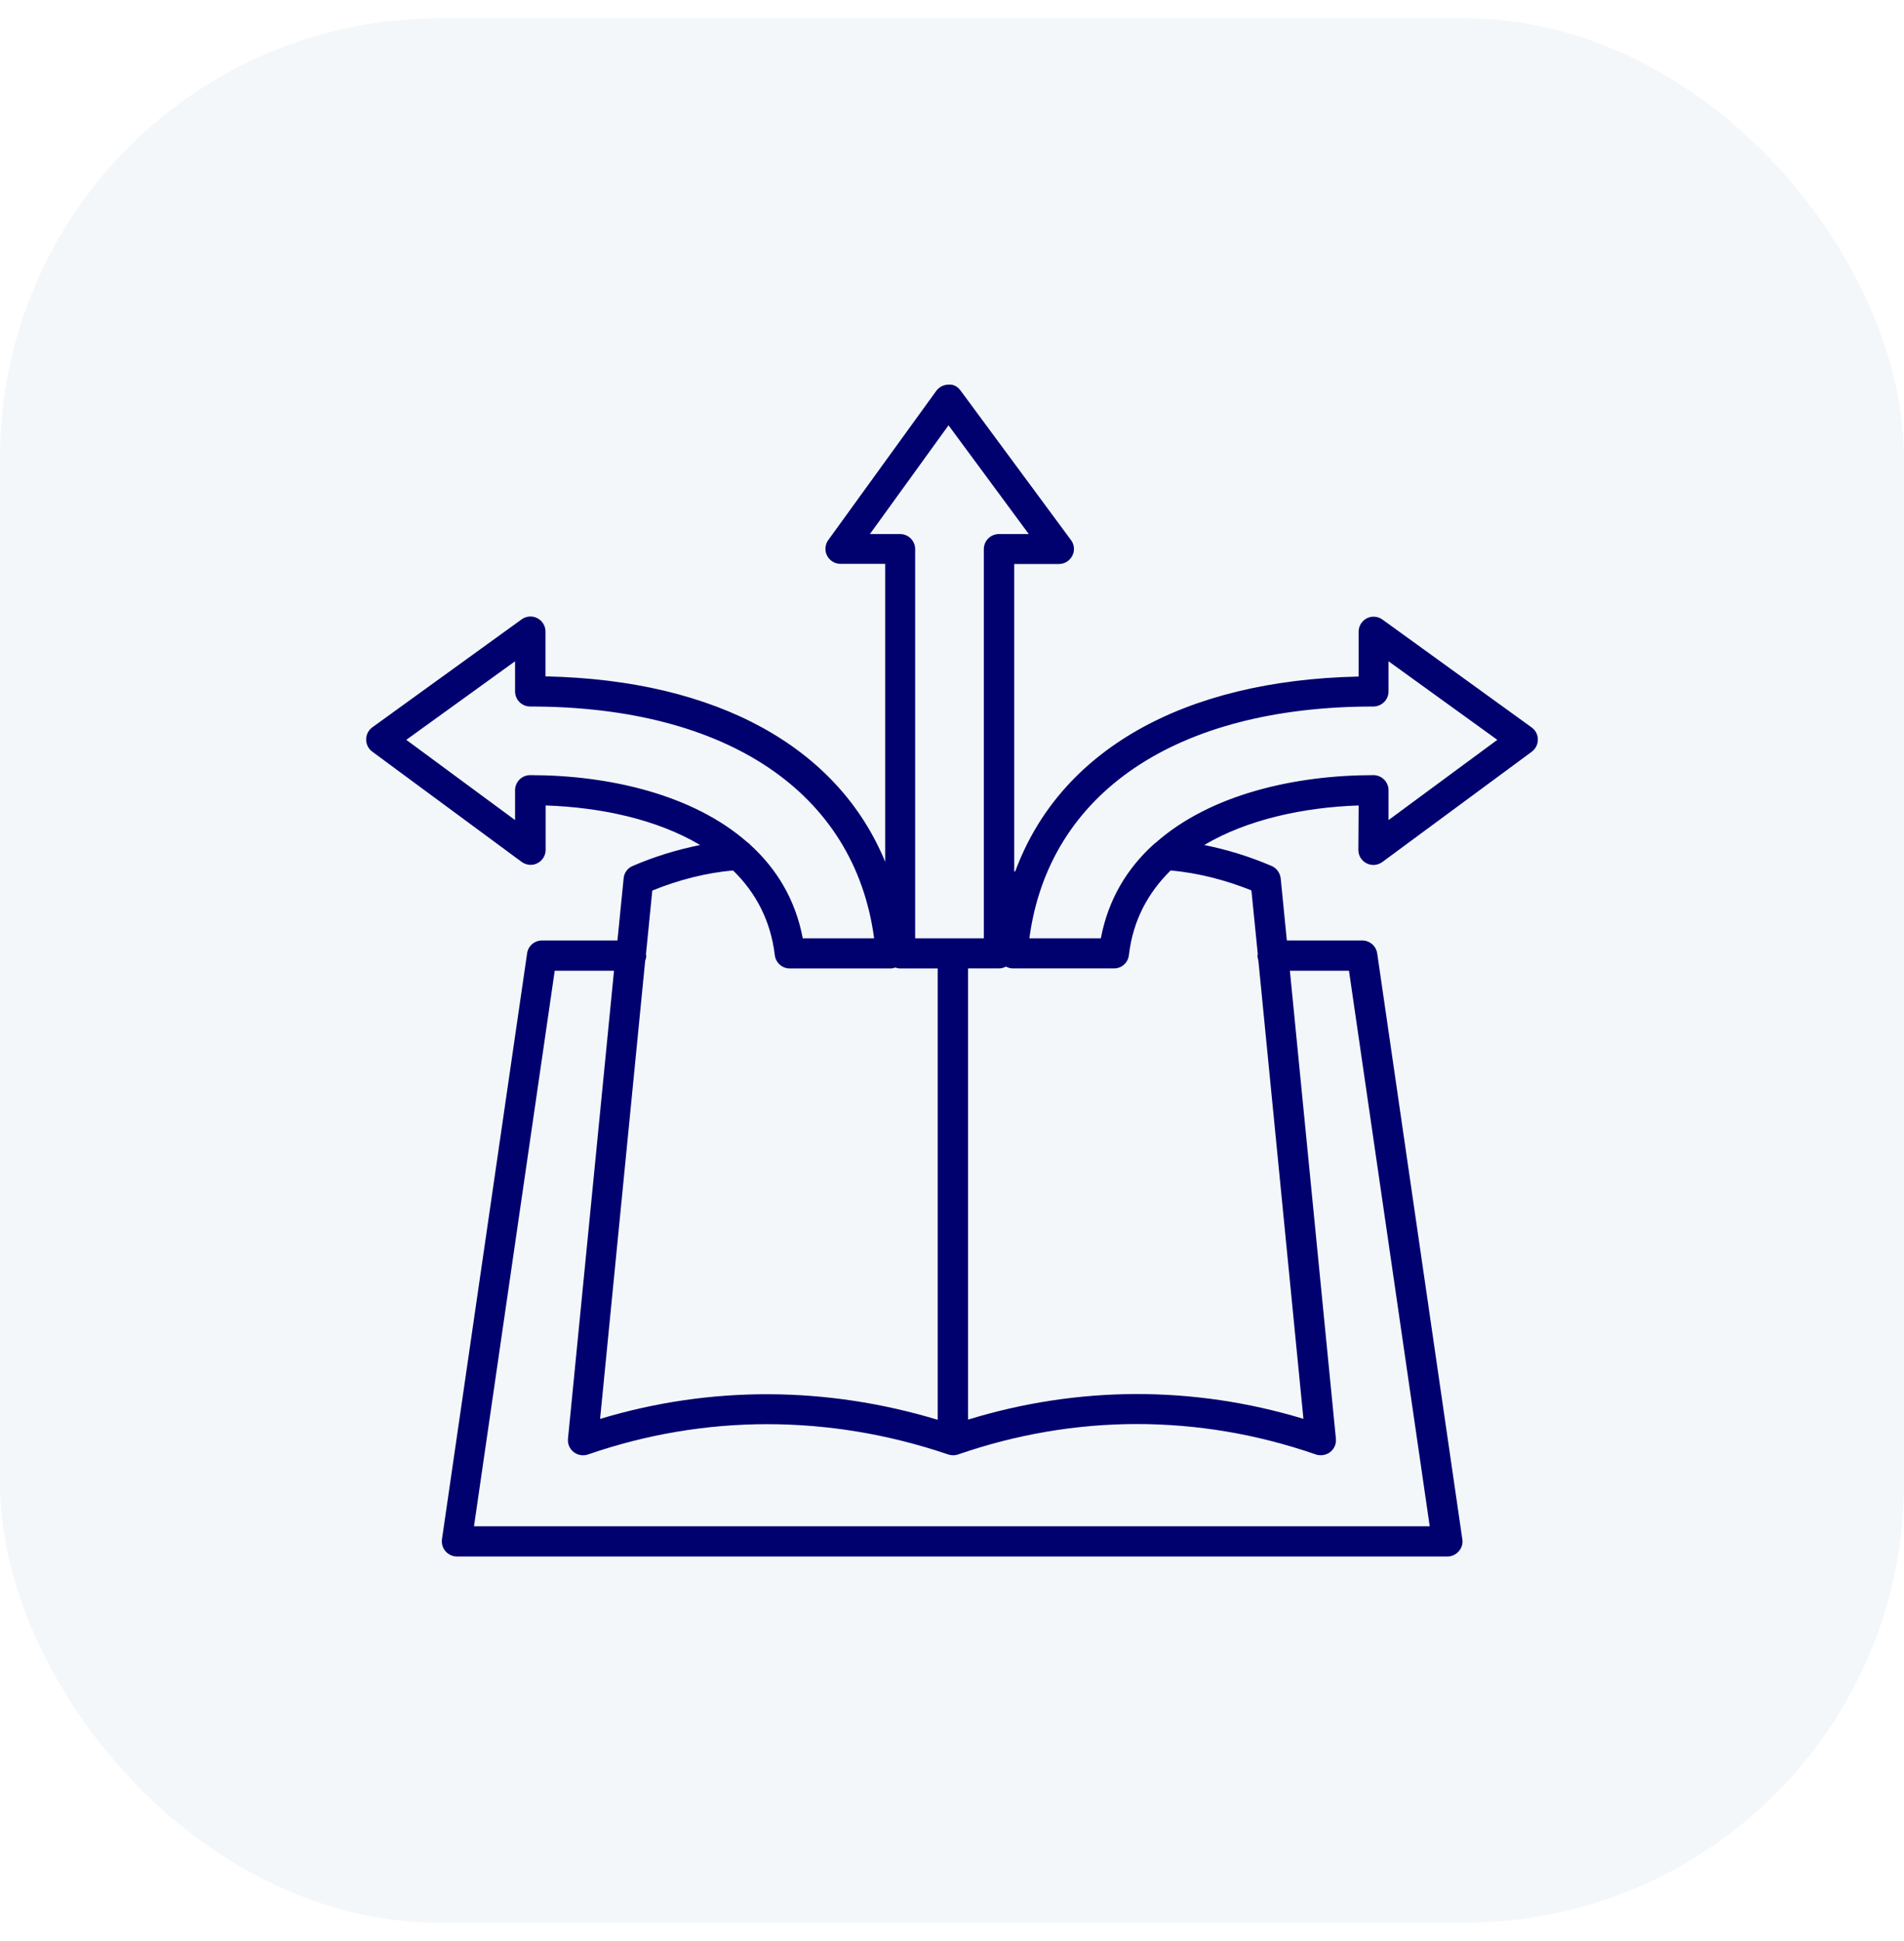
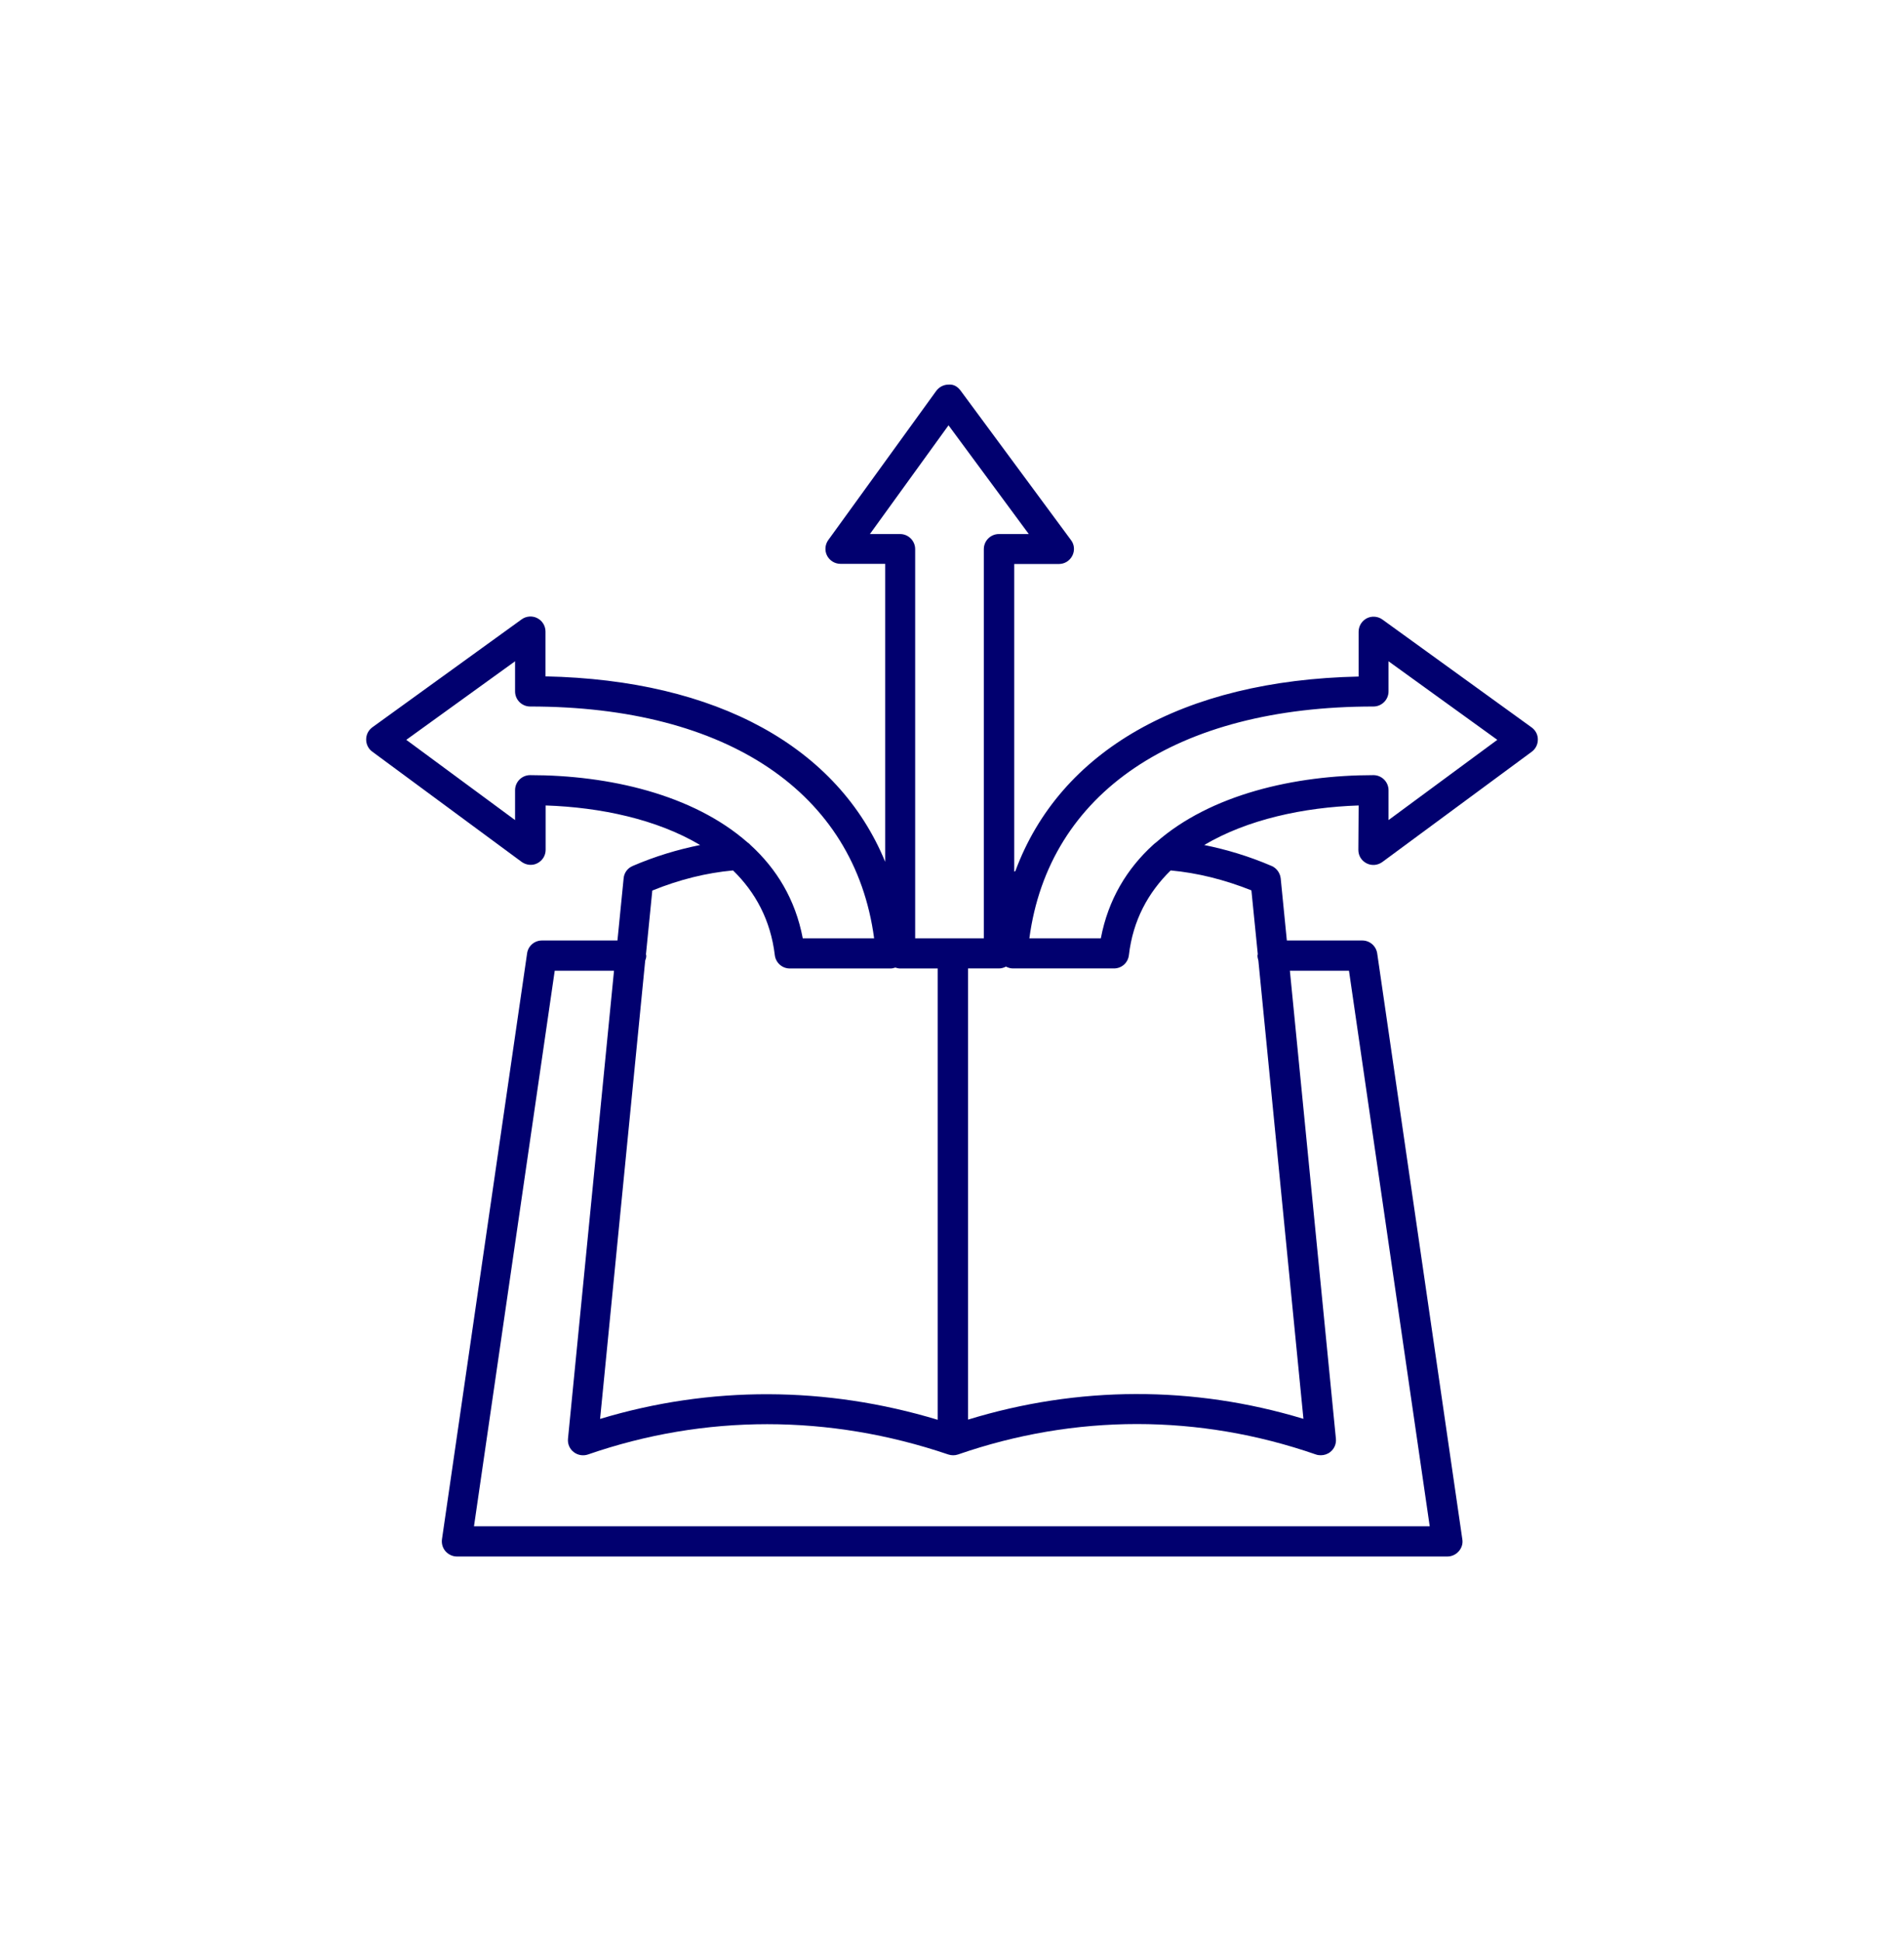
<svg xmlns="http://www.w3.org/2000/svg" width="52" height="53" viewBox="0 0 52 53" fill="none">
-   <rect y="0.5" width="52" height="52" rx="12" fill="#045093" fill-opacity="0.05" />
  <path d="M41.833 19.864L37.755 16.916C37.631 16.826 37.462 16.813 37.327 16.883C37.192 16.954 37.105 17.094 37.105 17.25V18.473C32.285 18.576 28.943 20.51 27.731 23.783C27.718 23.791 27.71 23.796 27.699 23.799V15.4H28.919C29.075 15.4 29.215 15.314 29.286 15.174C29.357 15.034 29.344 14.87 29.249 14.746L26.238 10.67C26.159 10.563 26.053 10.489 25.905 10.502C25.773 10.502 25.649 10.567 25.572 10.67L22.621 14.746C22.531 14.87 22.518 15.039 22.589 15.174C22.66 15.309 22.8 15.396 22.956 15.396H24.176V23.533C22.89 20.407 19.594 18.567 14.898 18.468V17.245C14.898 17.089 14.811 16.949 14.675 16.879C14.54 16.808 14.371 16.821 14.247 16.911L10.169 19.859C10.061 19.938 10 20.06 10 20.192C10 20.324 10.061 20.448 10.169 20.525L14.247 23.534C14.371 23.624 14.54 23.642 14.675 23.571C14.815 23.5 14.902 23.36 14.902 23.204V21.993C16.398 22.043 17.934 22.368 19.121 23.073C18.511 23.196 17.892 23.381 17.279 23.645C17.139 23.703 17.044 23.835 17.032 23.983L16.863 25.68H14.802C14.596 25.68 14.423 25.828 14.395 26.034L12.071 42.026C12.055 42.145 12.087 42.264 12.166 42.355C12.245 42.445 12.359 42.5 12.48 42.5H39.528C39.647 42.5 39.763 42.447 39.842 42.355C39.921 42.265 39.958 42.145 39.937 42.026L37.613 26.034C37.584 25.832 37.412 25.68 37.206 25.68H35.145L34.977 23.983C34.96 23.835 34.865 23.703 34.729 23.645C34.115 23.381 33.497 23.196 32.888 23.073C34.07 22.373 35.607 22.043 37.106 21.993L37.098 23.208C37.098 23.364 37.184 23.503 37.325 23.574C37.465 23.645 37.629 23.627 37.753 23.537L41.831 20.528C41.939 20.449 42 20.327 42 20.195C42.002 20.062 41.939 19.943 41.833 19.864L41.833 19.864ZM23.758 14.582L25.905 11.613L28.097 14.582H27.281C27.054 14.582 26.869 14.767 26.869 14.994V25.62H24.994V14.994C24.994 14.767 24.809 14.582 24.582 14.582H23.758ZM14.479 21.165C14.252 21.165 14.067 21.35 14.067 21.577V22.392L11.096 20.201L14.067 18.056V18.879C14.067 19.106 14.252 19.291 14.479 19.291C19.867 19.291 23.342 21.646 23.873 25.62H21.924C21.723 24.558 21.208 23.722 20.495 23.071C20.471 23.042 20.442 23.018 20.413 23C18.924 21.692 16.626 21.165 14.479 21.165ZM20.02 23.767C20.63 24.361 21.046 25.122 21.161 26.082C21.186 26.288 21.363 26.444 21.569 26.444H24.329C24.371 26.444 24.411 26.431 24.453 26.419C24.494 26.432 24.535 26.444 24.58 26.444H25.61V38.767C22.557 37.845 19.393 37.836 16.389 38.743L17.621 26.23C17.637 26.188 17.65 26.143 17.65 26.098C17.65 26.082 17.642 26.069 17.642 26.053L17.815 24.316C18.557 24.015 19.294 23.833 20.02 23.767ZM36.842 26.506L39.047 41.675H12.945L15.15 26.506H16.769L15.512 39.286C15.499 39.426 15.557 39.563 15.668 39.648C15.779 39.735 15.927 39.759 16.059 39.714C19.244 38.611 22.647 38.611 25.898 39.714C25.985 39.743 26.08 39.743 26.165 39.714C29.363 38.606 32.741 38.606 35.938 39.714C35.983 39.73 36.028 39.735 36.073 39.735C36.163 39.735 36.255 39.706 36.329 39.648C36.44 39.561 36.498 39.426 36.485 39.286L35.228 26.506H36.842ZM34.177 24.311L34.351 26.048C34.351 26.064 34.343 26.077 34.343 26.093C34.343 26.138 34.355 26.183 34.367 26.225L35.598 38.741C32.59 37.831 29.447 37.839 26.439 38.762V26.443H27.284C27.355 26.443 27.416 26.422 27.474 26.393C27.532 26.422 27.593 26.443 27.664 26.443H30.424C30.635 26.443 30.807 26.287 30.831 26.081C30.942 25.123 31.362 24.364 31.972 23.767C32.695 23.833 33.432 24.015 34.177 24.311ZM37.922 22.392V21.577C37.922 21.35 37.737 21.165 37.51 21.165C35.36 21.165 33.06 21.692 31.573 23.002C31.544 23.023 31.52 23.043 31.494 23.067C30.781 23.717 30.266 24.558 30.065 25.62H28.113C28.644 21.647 32.122 19.291 37.51 19.291C37.737 19.291 37.922 19.106 37.922 18.879V18.056L40.893 20.201L37.922 22.392Z" fill="#01006F" />
</svg>